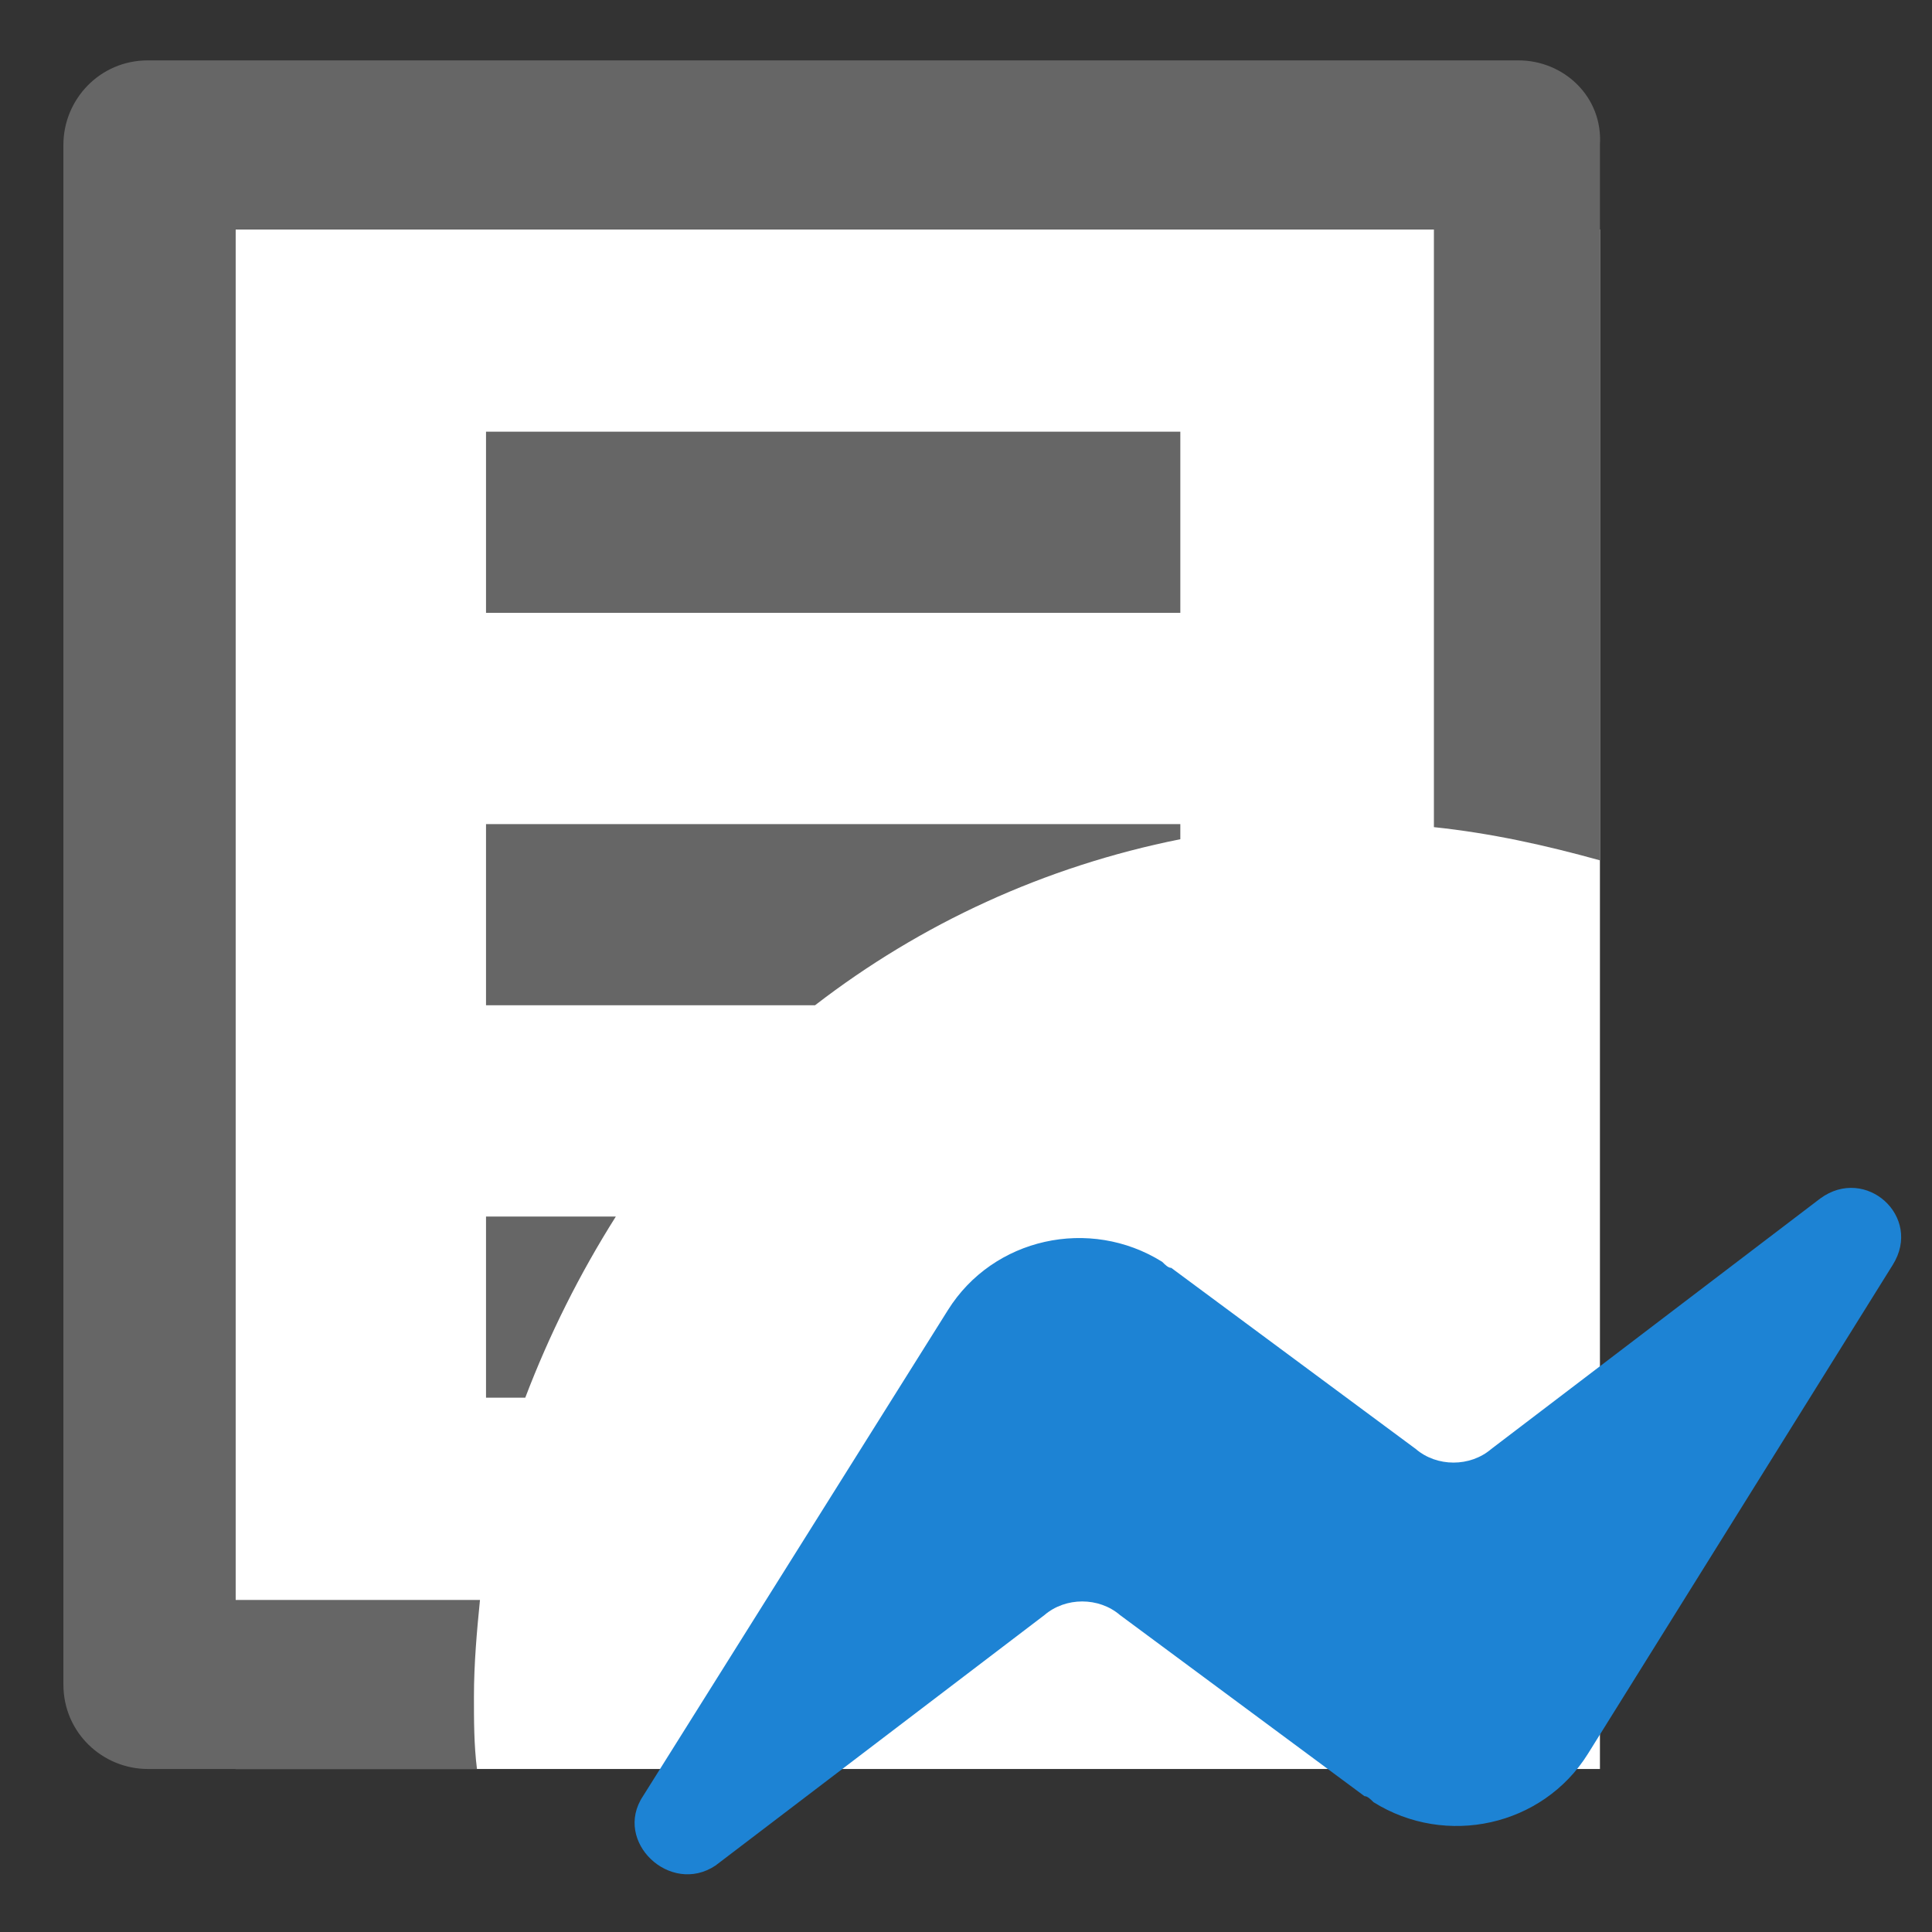
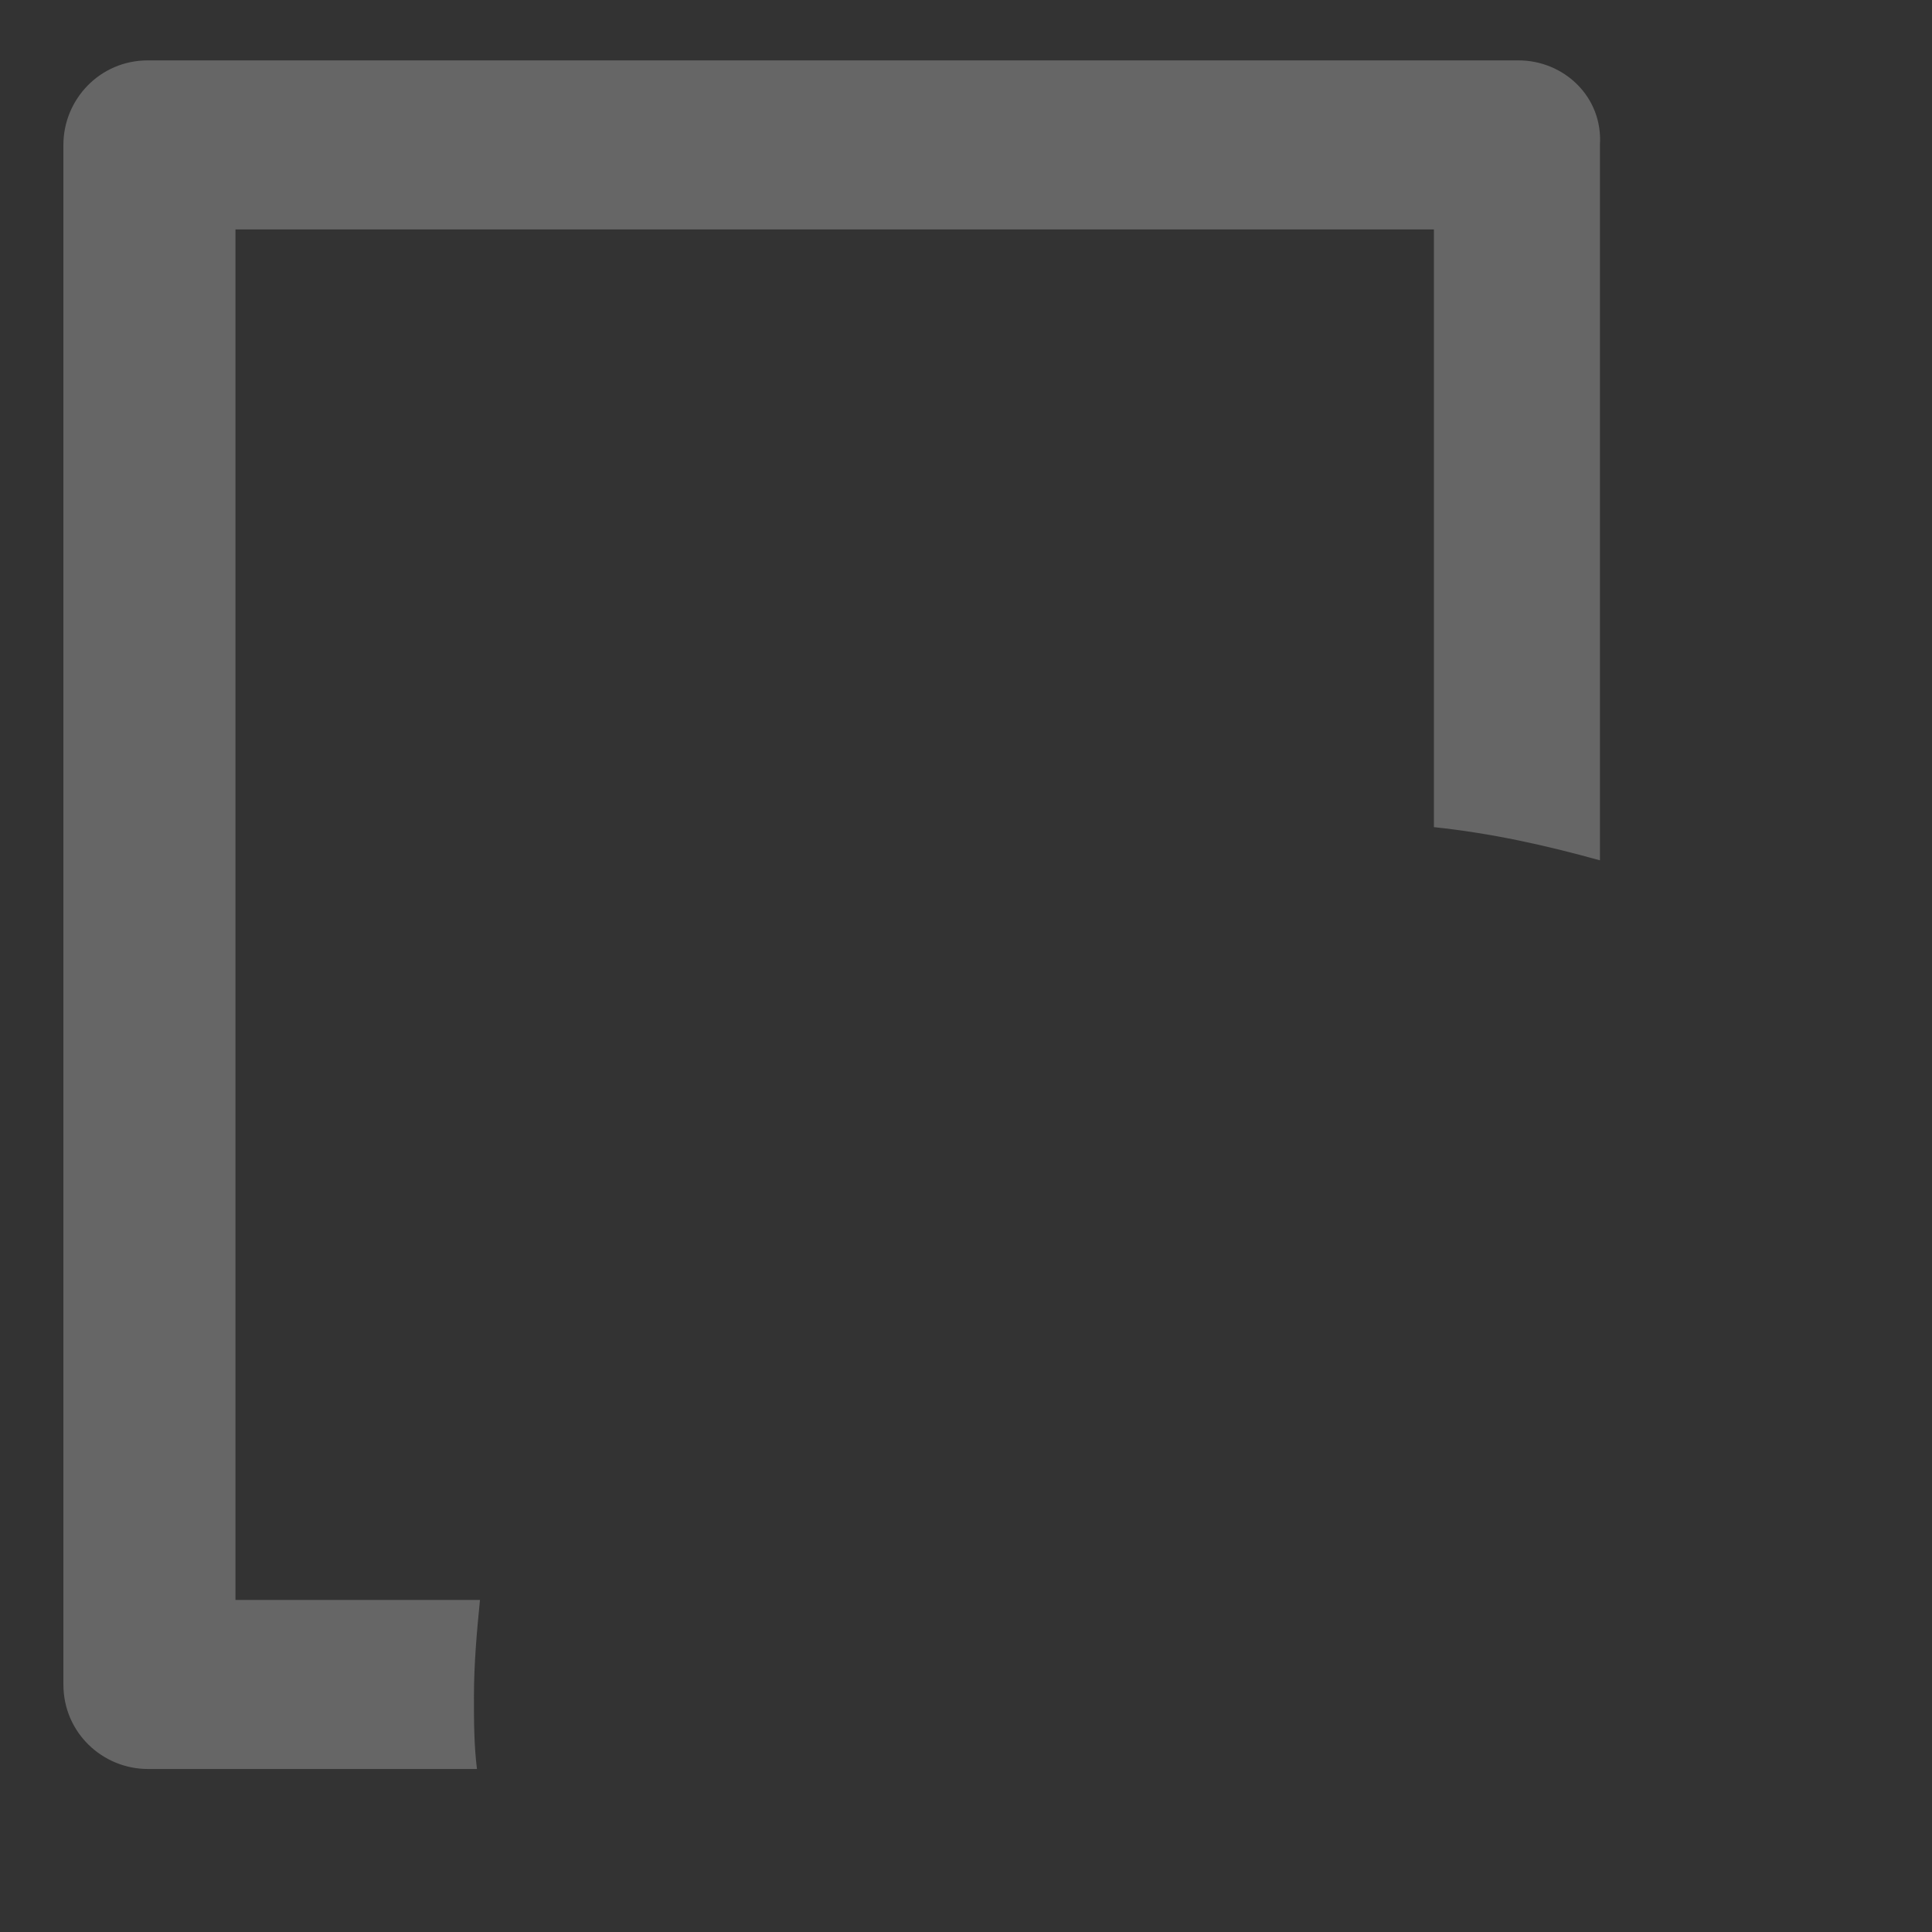
<svg xmlns="http://www.w3.org/2000/svg" viewBox="0 0 64 64" width="64" height="64">
  <rect x="0" y="0" width="64" height="64" fill="#333333" stroke="none" />
-   <path fill="#fff" d="M7.8 7.6H53v51H7.8v-51z" />
+   <path fill="#fff" d="M7.8 7.6H53H7.8v-51z" />
  <path fill="#666" d="M15.7 56.2c0-1.1.1-2.2.2-3.2H7.8V7.6h39.7v19.8c1.9.2 3.7.6 5.5 1.1V4.8c.1-1.6-1.2-2.8-2.7-2.8H4.9C3.3 2 2.1 3.3 2.1 4.8v51c0 1.6 1.3 2.8 2.8 2.8h10.9c-.1-.8-.1-1.6-.1-2.4z" />
-   <path fill="#666" d="M16.1 14.3h23v6h-23zM20.4 40.3h-4.3v6h1.3c.8-2.1 1.8-4.1 3-6zM39.1 27.8v-.5h-23v6H27c3.5-2.7 7.6-4.6 12.1-5.5z" />
-   <path fill="#1d83d4" d="M21.3 59.5l10.1-16.1c1.5-2.4 4.7-3.1 7.1-1.6.1.1.2.2.3.2l8.1 6c.7.6 1.8.6 2.5 0l10.9-8.3c1.5-1.1 3.4.6 2.4 2.2L52.6 58.1c-1.5 2.4-4.7 3.1-7.1 1.6-.1-.1-.2-.2-.3-.2l-8.1-6c-.7-.6-1.8-.6-2.5 0l-10.9 8.3c-1.5 1-3.4-.8-2.4-2.3z" />
</svg>